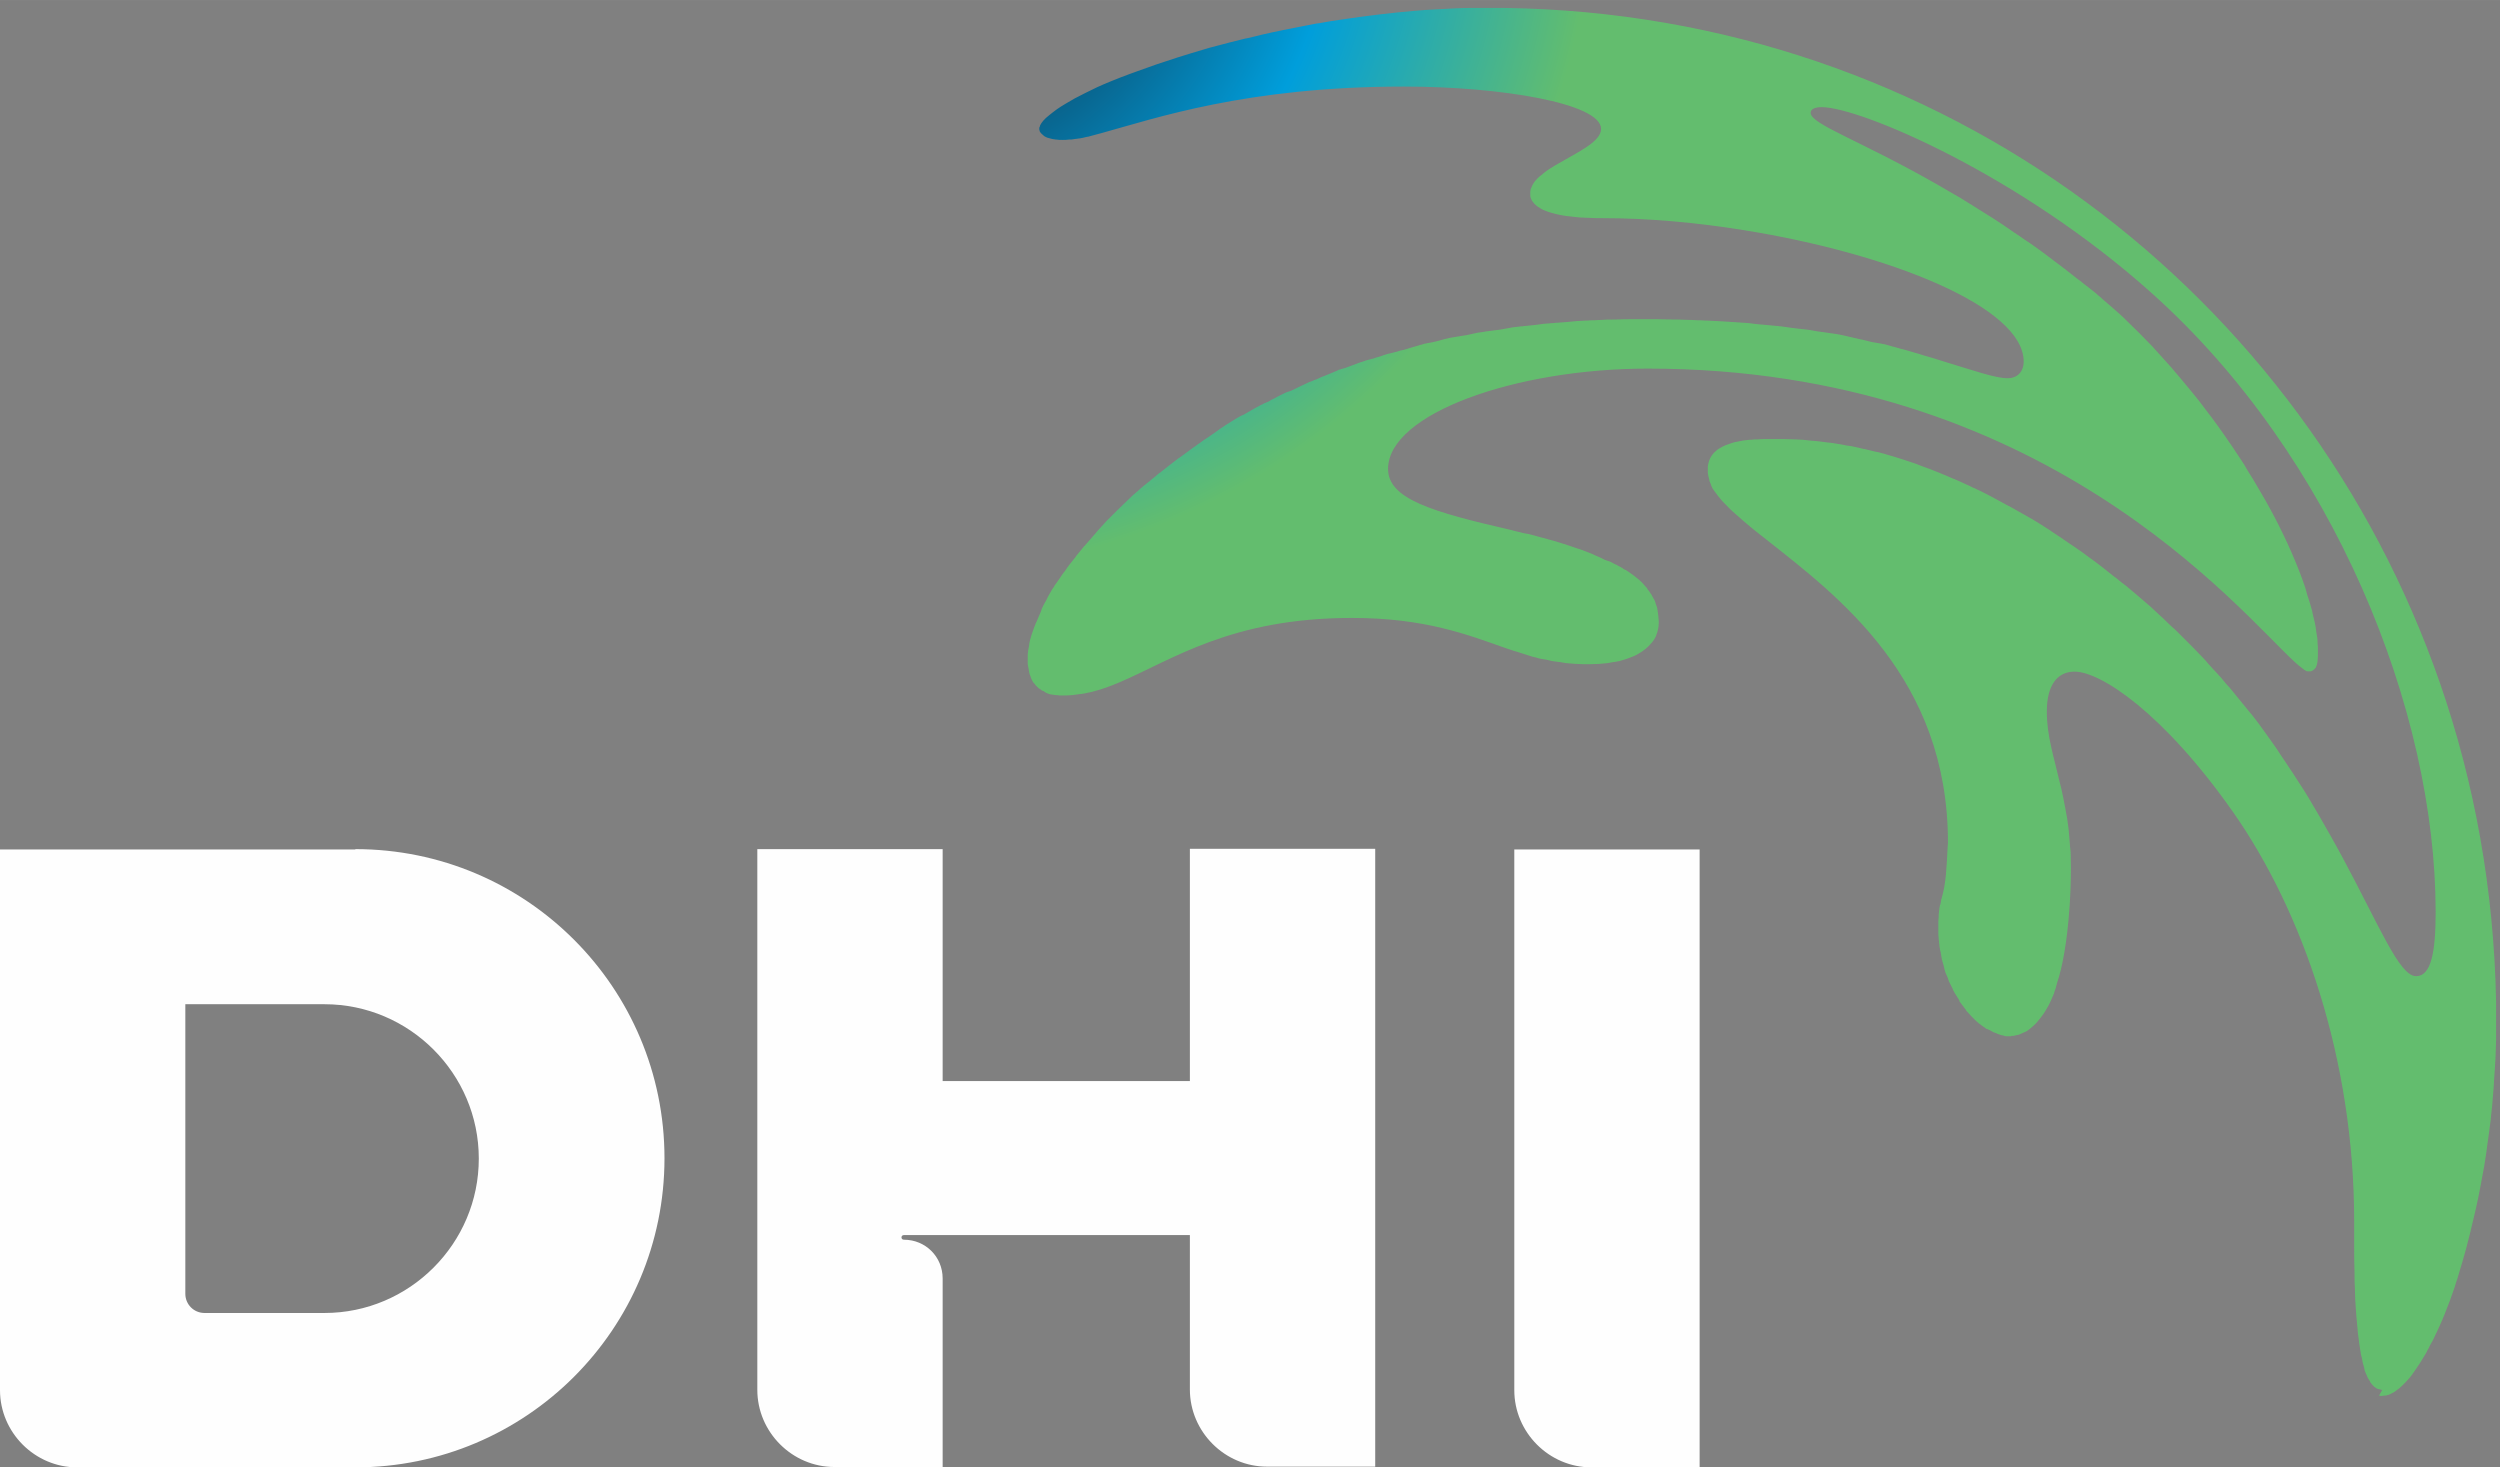
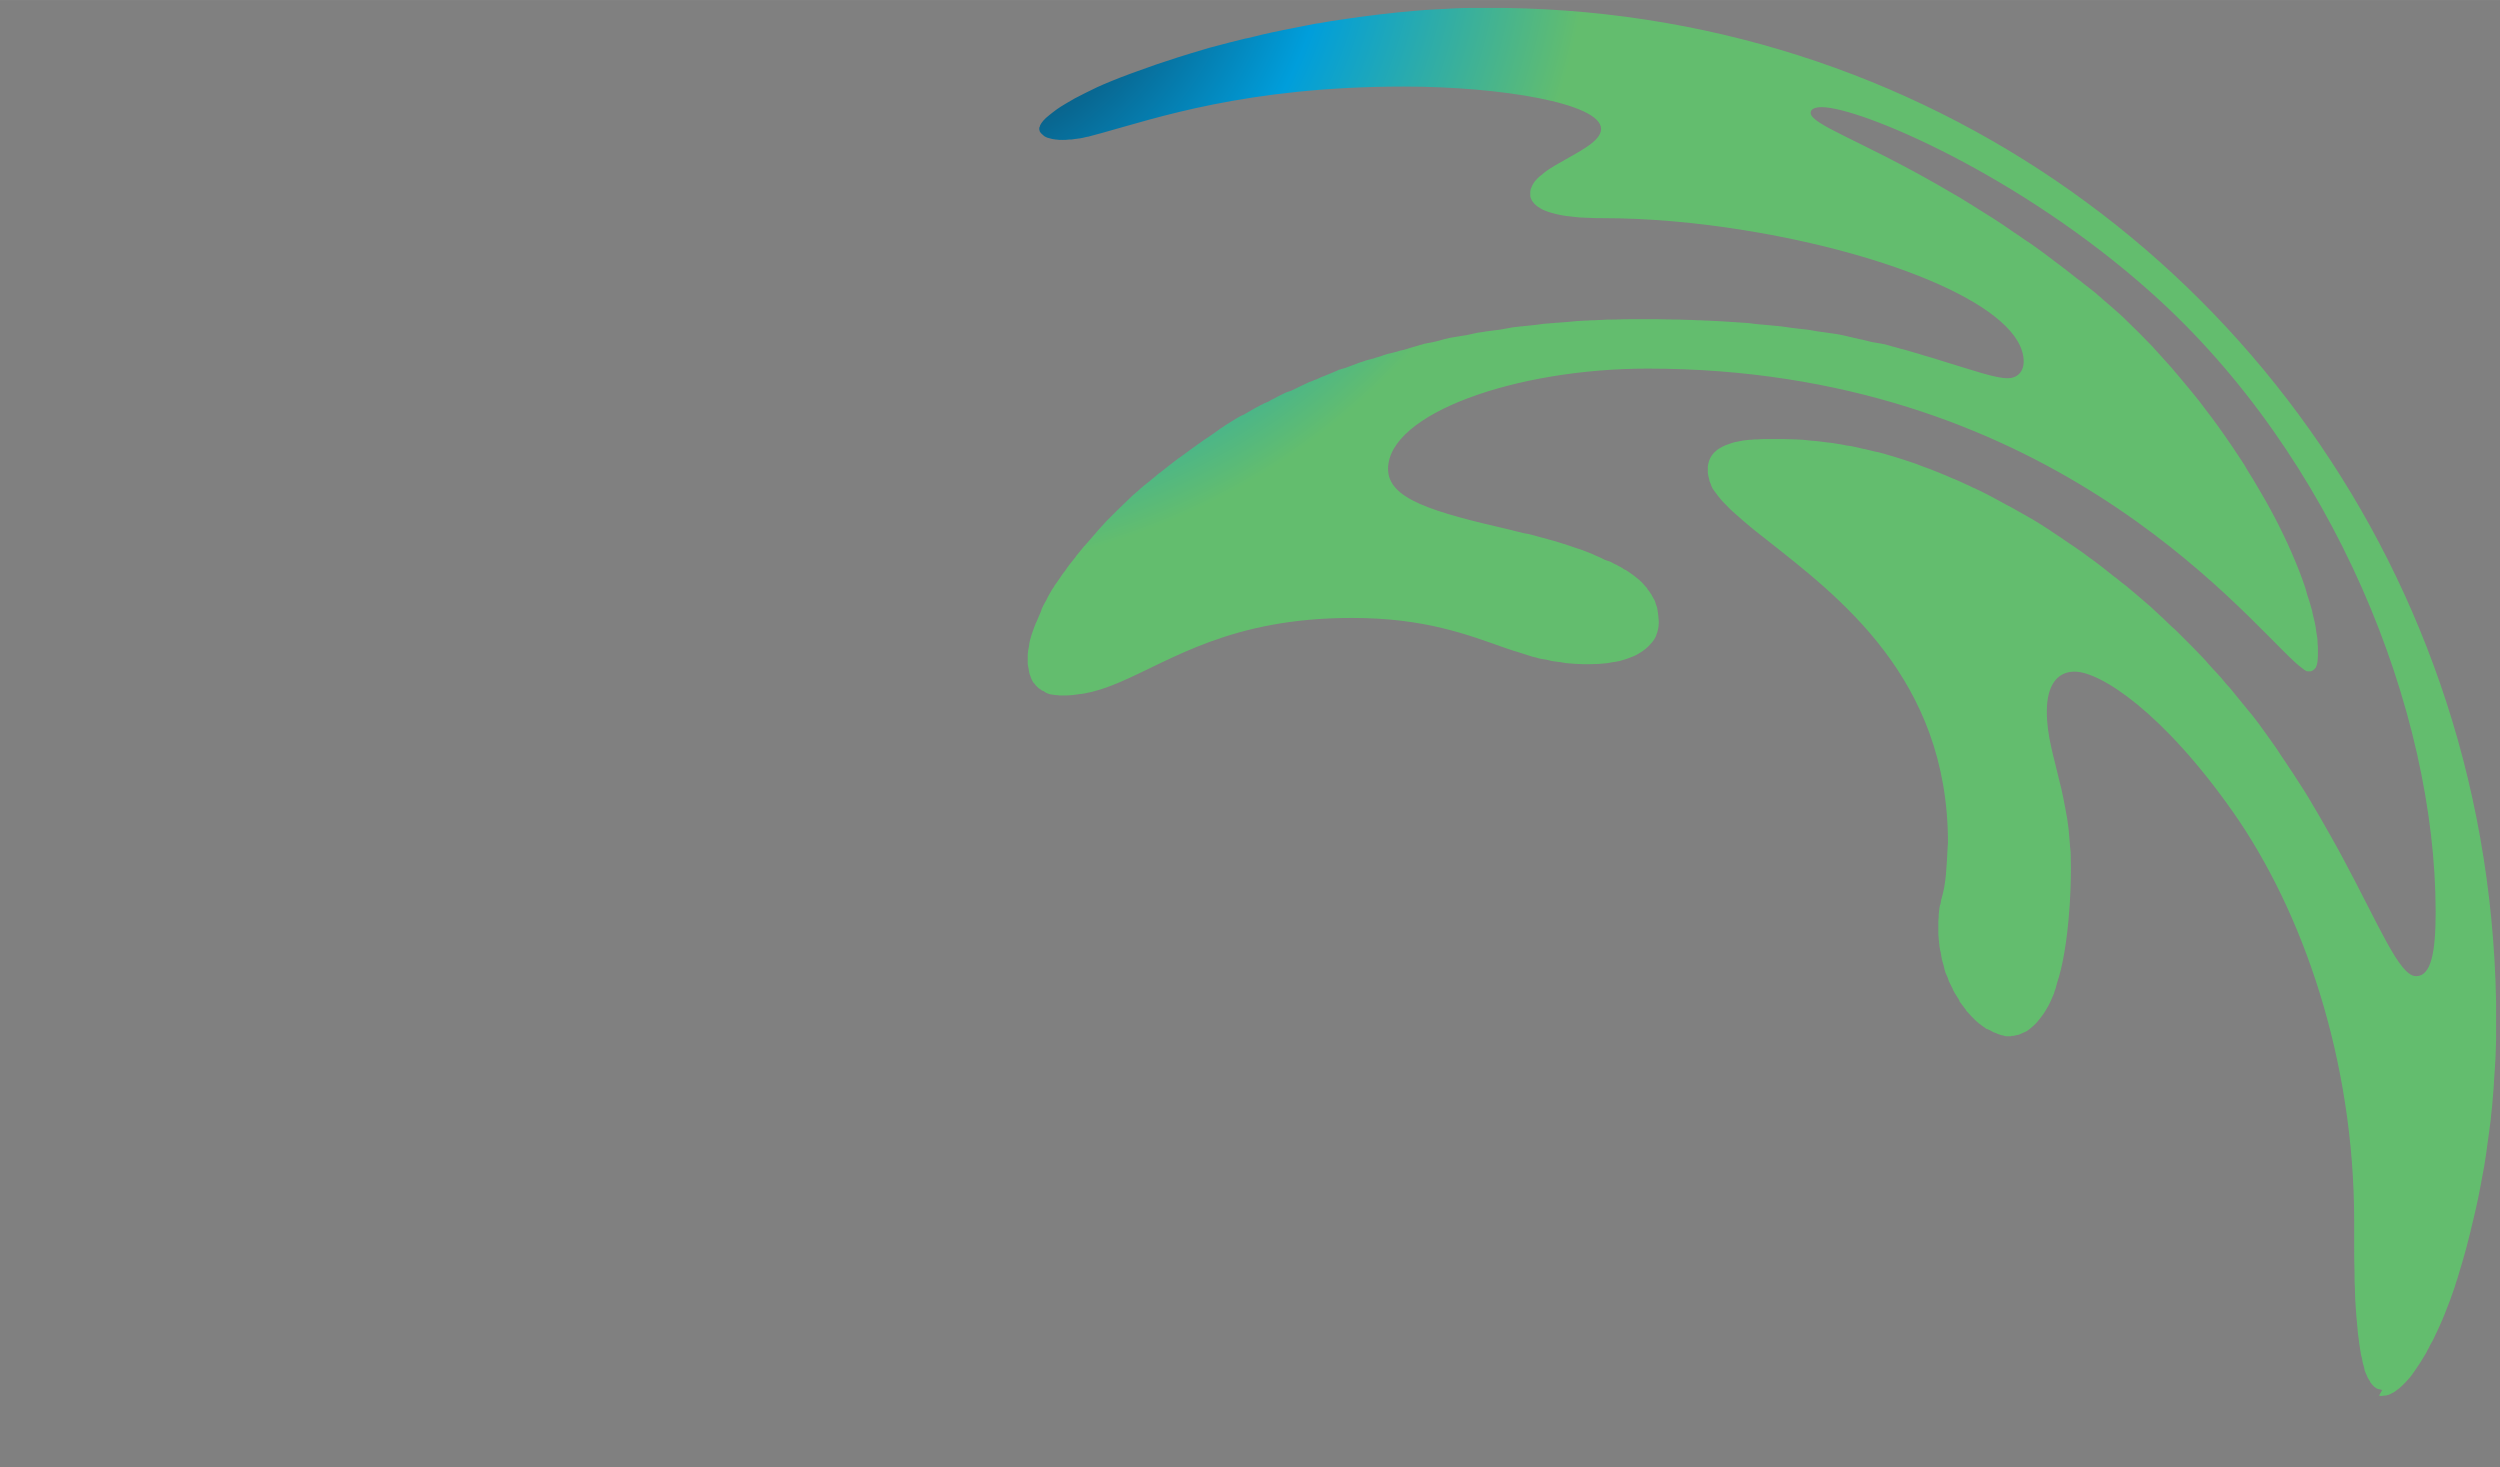
<svg xmlns="http://www.w3.org/2000/svg" width="674.669" height="396" clip-rule="evenodd" fill-rule="evenodd" image-rendering="optimizeQuality" shape-rendering="geometricPrecision" text-rendering="geometricPrecision" viewBox="0 0 7028 4125">
  <rect x="0" y="0" width="7028" height="4125" fill="#808080" stroke="none" />
  <defs>
    <radialGradient id="a" cx="2547.8" cy="-314.13" r="2075.3" gradientUnits="userSpaceOnUse">
      <stop stop-color="#0E4462" offset="0" />
      <stop stop-color="#0E4462" offset=".239" />
      <stop stop-color="#009EDB" offset=".58" />
      <stop stop-color="#63BD6E" offset=".929" />
      <stop stop-color="#63BD6E" offset="1" />
    </radialGradient>
  </defs>
  <path d="M6697 3907h-2c-3-1-6-1-8-2h-1c-1 0-1-1-2-1h-1c-1 0-1-1-2-1-1-1-3-2-4-3l-1-1h-1c-3-3-6-6-9-10-1-1-2-2-3-4v-1c-2-3-4-7-7-11l-1-3c-2-5-5-10-7-16 0-1-1-2-1-4v-1c0-1-1-2-1-4v-1c-1-4-3-9-4-14 0-2-1-3-1-5v-1c0-2-1-3-1-5l-3-12c0-2-1-4-1-7-1-8-3-16-4-25 0-3-1-6-1-9-2-11-3-23-4-36-1-10-2-21-3-32-1-14-2-29-3-44v-2c0-9-1-19-1-29v-2c-1-13-1-27-1-41v-2c-1-26-1-53-1-81v-64c0-456-145-872-341-1151s-372-394-445-394c-47 0-78 36-78 112 0 69 19 124 38 206l3 12c3 15 7 31 10 49l6 33c1 9 3 19 4 29 0 3 1 7 1 10v1c0 4 1 7 1 11s1 8 1 12 1 9 1 13v1c1 6 1 12 2 18v8c-1-30 5 66-6 183-1 13-3 25-4 38-2 18-5 37-8 55-5 30-12 60-21 87 0 1-1 3-1 4l-2 8c-2 5-4 10-5 15-1 2-2 5-3 7s-2 4-3 7c-3 7-6 14-10 21-2 4-5 8-7 12-3 5-6 10-10 15-5 7-10 13-15 19-3 3-5 6-8 8l-2 2c-4 3-8 7-12 10-1 1-3 2-4 3-3 2-6 4-10 5-4 2-9 4-13 6-1 0-2 1-4 1-2 1-4 1-5 1s-2 1-3 1-3 0-4 1h-7v1h-15c-2 0-4-1-5-1v-1h-3c-1 0-3-1-4-1h-1c-3-1-6-2-8-3h-1l-6-3h-1l-2-1h-1c-4-2-9-4-13-7h-1l-2-1c-1-1-3-2-4-2h-1l-2-1c-3-2-6-4-10-7-2-1-4-3-5-4l-1-1h-1c-2-1-3-3-5-4l-1-1c-4-3-7-6-11-10l-7-7c-4-4-7-8-11-12l-1-1c-2-2-4-4-5-7l-1-1c-4-5-8-11-12-16l-3-4c-1-1-2-2-2-4v-1c-4-6-8-13-12-19-1-2-3-5-4-7l-2-4v-1l-12-24v-1l-1-2v-1l-1-3c-2-5-5-11-7-16l-1-3v-1c-1-2-2-4-2-7 0-1-1-3-1-4l-1-4c0-1-1-3-1-4-1-4-3-9-4-14 0-2-1-3-1-5v-1c0-2-1-3-1-5v-1c0-2-1-3-1-5v-1c-2-7-3-14-4-20v-2c0-2-1-5-1-7v-2c0-3-1-6-1-9v-1c-1-6-1-11-1-17v-32c0-4 1-8 1-12v-5c0-4 1-7 1-11 0-2 1-5 1-7v-1c0-2 1-4 1-5v-1l1-4h1v-2c0-2 1-3 1-5v-1c0-2 1-3 1-5v-1c0-1 1-2 1-3 13-44 14-87 17-142l1-14v-2c0-462-309-692-510-851-10-8-19-15-28-22-25-20-48-40-68-58l-1-1c-7-6-13-13-19-19l-2-2c-4-4-8-8-11-12-5-6-10-12-14-18-1-1-2-3-3-4s-2-3-3-4c-2-3-4-6-5-9 0-1-1-2-1-2 0-1-1-2-1-3s-1-2-1-3c-1-2-2-5-3-7 0-1-1-2-1-4v-1c-2-6-3-12-4-18v-19c2-16 8-29 18-39l2-2c4-4 9-8 15-11 9-6 21-10 33-14 5-2 11-3 17-4l15-3c3 0 6-1 10-1 4-1 8-1 12-1h1c5-1 10-1 16-1h1c10-1 20-1 31-1h39c11 0 23 1 34 1h1c7 0 13 1 20 1h1c10 1 19 2 29 3h1c4 0 7 1 11 1h1c10 1 21 3 31 4h1c3 0 6 1 9 1 8 1 16 3 25 4l15 3c2 0 5 1 7 1l7 1c6 1 13 3 19 4l12 3 5 1h1c11 3 22 5 33 8h1l5 1c5 1 10 3 15 4 3 1 6 2 10 3 5 1 9 3 14 4 23 7 45 14 68 22l15 6c4 1 7 3 11 4s7 3 11 4c9 4 19 7 28 11 2 1 4 2 7 3 9 4 18 7 26 11 3 1 6 3 10 4 10 4 20 9 31 14 7 3 14 6 21 10l3 1c26 12 51 25 76 39 9 5 18 10 28 15 15 9 31 17 46 26 2 1 5 3 7 4s5 3 7 4c13 8 27 16 40 25 5 3 10 6 15 10 15 10 31 20 46 31l18 12c13 9 26 18 39 28 24 17 47 35 69 53 2 2 5 4 7 5 10 8 19 16 29 23 23 19 45 38 67 57 4 4 8 7 12 11 5 5 10 9 15 14 7 6 13 12 19 18 9 9 19 18 28 26l47 47c9 10 19 19 28 29 5 5 10 11 15 17l1 1c8 9 16 18 24 26 3 4 6 7 10 11 3 4 6 7 9 11 5 6 10 12 16 18 18 22 36 44 53 65 3 4 7 8 10 12l4 5c10 13 20 26 29 39 8 12 17 23 25 35 7 9 13 19 19 28 25 37 49 73 71 108 4 6 7 12 11 18 22 37 43 73 62 107 11 20 22 39 32 58 106 197 161 336 208 336 42 0 55-66 55-180 0-567-286-1282-798-1740-370-332-820-523-928-523-16 0-31 4-31 16 0 32 138 77 355 201 16 9 33 19 50 29l14 8c22 14 46 28 69 43l24 15c19 12 38 25 58 39l18 12c9 6 18 13 28 19l10 7c8 6 17 12 25 18 20 15 40 30 61 46 6 5 12 9 18 14s13 10 19 15l7 5c9 7 18 15 28 22l15 12c3 2 6 5 8 7 5 4 10 8 15 13l21 18c8 7 17 15 25 22l1 1c6 5 12 11 18 17l1 1c24 23 47 46 71 71 6 7 13 14 19 21 12 13 24 27 36 40 19 22 38 45 57 68 7 9 14 17 21 26 24 31 48 63 71 96 16 23 31 45 46 68 7 10 13 20 19 31 10 15 19 31 28 46l21 36c5 8 9 17 14 25 37 68 67 134 90 196 4 12 9 24 12 36l2 8 6 18c1 3 2 6 3 10l6 21c0 2 1 4 1 6 2 8 4 17 6 25s3 15 4 23v1c1 6 2 13 3 19 1 4 1 9 1 13v1c1 8 1 16 1 24v14c0 5-1 10-1 14v1c0 2-1 3-1 5v1c0 1-1 2-1 3v1c0 1-1 2-1 3-1 1-2 3-2 4v1l-1 1h-1v1l-1 1h-1v1l-1 1h-1v1l-1 1c-1 0-2 1-2 1h-2v1c-1 0-2 1-3 1h-10c-1 0-2-1-3-1-2-1-3-2-5-3-1-1-3-2-4-3-7-5-14-11-23-19-158-145-705-825-1819-825-372 0-730 127-730 282 0 85 125 121 347 172l7 2c10 2 19 5 29 7l12 2c9 2 18 5 26 7 15 4 30 8 44 12 24 7 46 14 68 22l4 1c4 1 7 3 11 4 6 2 12 5 18 7 3 1 7 3 10 4l6 3c10 4 19 8 28 13l15 5c5 3 10 5 15 8h1l2 1c3 2 6 4 9 5 2 1 5 3 7 4l4 3 4 2h1c8 5 16 11 23 16 2 1 3 3 5 4 3 3 7 5 10 8l2 2c6 5 11 11 16 17 2 2 4 4 5 6v1l1 1c3 4 6 7 8 11 1 2 3 4 4 6v1c1 2 3 4 4 7 1 2 2 3 3 5 0 1 1 2 1 2 0 1 1 2 1 3s1 2 1 3v1c0 1 1 2 1 3 2 4 3 8 4 12v2c0 1 1 3 1 4v2c0 2 1 3 1 5v1c0 3 1 5 1 8v3c1 5 1 10 1 15 0 8-1 15-3 22-1 4-2 8-4 12v1c-2 5-4 9-7 13-2 3-4 6-7 9-9 11-21 21-35 29-8 5-17 9-26 12-7 3-14 5-21 7-5 2-11 3-17 4-2 0-4 1-7 1-5 1-11 2-17 3-16 2-32 3-48 3h-22c-7 0-15-1-22-1-4 0-8-1-12-1h-2c-3 0-6-1-9-1h-2c-6-1-12-2-17-3h-1c-3 0-5-1-8-1-2 0-4-1-7-1h-1c-2 0-4-1-6-1l-12-3-5-1h-1l-5-1h-1l-5-1h-1l-5-1c-6-2-13-4-19-5-16-5-31-10-47-15l-4-1c-8-3-16-5-24-8-108-38-227-85-433-85-339 0-505 118-653 181-24 10-47 19-71 25-6 2-11 3-17 4-7 2-14 3-22 4h-1c-7 1-14 2-22 3h-1c-9 1-18 1-27 1-5 0-10 0-15-1h-3c-2 0-4-1-7-1h-1c-2 0-3-1-5-1h-1c-2 0-3-1-4-1-4-1-8-3-12-5v-1h-1l-2-1v-1h-1l-2-1h-1c-1 0-1-1-2-1-1-1-3-2-4-3l-1-1h-1c-2-1-3-3-5-4l-6-6c-1-2-3-3-4-5v-1h-1l-1-1c-2-3-4-5-5-8 0-1-1-2-1-2l-1-2v-1l-1-2c0-1-1-2-1-3-2-4-3-8-4-12v-1c0-2-1-3-1-5v-1c-1-5-2-10-3-16v-28c1-6 1-13 3-19v-1c0-2 1-4 1-6v-1c0-2 1-4 1-6 1-5 2-10 4-15v-1c3-9 6-19 10-29 1-2 2-4 3-7v-1l3-6c4-9 8-18 12-28 0-1 1-2 1-3s1-2 1-3l1-3c3-7 7-14 11-21 2-3 3-6 5-10l1-2 12-21 3-4c1-2 3-4 4-7 1-1 2-3 3-4l3-4c4-5 7-11 11-16 3-5 6-9 10-14 2-3 5-6 7-10 5-7 11-15 17-22 1-2 3-4 4-5 2-2 4-5 5-7 6-7 12-15 18-22 2-3 4-5 7-8 2-3 5-5 7-8l1-1c6-7 13-15 19-22 4-5 8-9 12-14l2-2c6-7 13-14 19-21l6-6c17-17 35-35 54-53l2-2c9-9 19-18 29-26 3-3 6-6 9-8l1-1c3-3 6-5 10-8 3-3 6-5 10-8 5-5 11-9 17-14 2-2 4-4 7-6 2-2 4-4 7-5l1-1c16-13 33-26 50-39 2-1 4-3 6-4 10-7 20-15 30-22 3-2 6-5 10-7l4-3c3-2 6-5 10-7 1-1 3-2 4-3l4-3c14-9 27-18 41-28l8-6c4-2 7-5 11-7l4-3c10-6 19-12 29-18l7-4c2-1 5-3 7-4l2-1h1c1-1 3-2 4-2l2-1c2-1 5-3 7-4 14-8 27-16 41-23l2-1h1c3-2 6-4 10-5l4-2h1c4-2 8-4 12-7l3-1c12-7 25-13 37-19l15-5c16-8 33-16 50-24l6-2c3-1 6-3 9-4h1l2-1 3-1c3-1 6-3 9-4 4-2 8-4 12-5 10-4 19-8 29-12l7-3 6-3h1l6-2h1l6-2h1l3-1c11-4 21-8 32-12 4-1 7-3 11-4l4-1c4-1 7-3 11-4l3-1h1l7-2 8-2h1c5-2 10-4 15-5l4-1c8-3 16-6 24-8h1l20-5c1 0 3-1 4-1l9-3h1l4-1h1l4-1c15-5 31-9 47-14h1l9-3h1c1 0 3-1 4-1h1l4-1h1c2 0 3-1 5-1h1l4-1h1l4-1 5-1c9-2 18-5 26-7 6-1 11-3 17-4h1l5-1h1l5-1h1c2 0 3-1 5-1h2l4-1h1c2 0 3-1 5-1h1l12-2h1c10-2 21-5 32-7l14-2 6-1c2 0 4-1 6-1h2c2 0 3-1 5-1h2c2 0 4-1 6-1h1c2 0 4-1 7-1h2l6-1h1l7-1 33-6 8-1h1c2 0 5-1 7-1h2c2 0 4-1 7-1h3c2 0 4-1 7-1h2c3 0 6-1 8-1h1l9-1h1c3 0 6-1 9-1 7-1 15-2 22-3 4 0 8-1 12-1h2c3 0 6-1 10-1h3c3 0 6-1 9-1h4c3 0 7-1 10-1h2c4 0 8-1 12-1h1c10-1 21-2 31-3h2c6 0 11-1 17-1h5c5 0 10-1 15-1h7c6 0 13-1 19-1h2c10-1 20-1 31-1h7c18-1 35-1 53-1h65c17 0 34 1 51 1h9c10 0 20 1 30 1h5c7 0 13 1 20 1h7c6 0 12 1 18 1h5c6 0 12 1 18 1h2c6 0 12 1 17 1h1c5 0 9 1 14 1h3c4 0 8 1 12 1h4l12 1h3l11 1h3c4 0 8 1 12 1h1l24 3h1c3 0 7 1 10 1h2l9 1h2l9 1h2l9 1h2l8 1h2c3 0 6 1 9 1h1c10 1 19 3 28 4l8 1h1l7 1h1l7 1h2l7 1h2l16 2c8 1 16 3 23 4l7 1h1l6 1h1l14 2 6 1h1l6 1h1l6 1h1l12 2c6 1 13 3 19 4l12 3h1l12 3h1l12 3 5 1h1c10 2 19 5 28 7l5 1h1l5 1h1l5 1h1l5 1h1l15 3 21 6c5 1 10 3 15 4l10 3h1c5 1 10 3 15 4l20 6c5 1 9 3 14 4l9 3c5 1 9 3 14 4 13 4 25 7 36 11 92 28 154 50 189 50 27 0 45-18 45-47 0-154-380-304-785-369-135-22-272-34-399-34-14 0-27 0-40-1h-2c-8 0-15-1-22-1h-1c-10-1-18-2-27-3-3 0-6-1-9-1h-1c-13-2-24-4-34-7-5-1-10-3-14-4s-8-3-11-4c-5-2-10-4-14-7-9-5-16-11-21-18-4-5-6-11-7-16v-13c0-2 1-4 1-5v-1c1-3 2-5 3-7 0-1 1-2 1-3 1-2 3-5 4-7s3-4 4-6l1-1c5-6 10-11 17-16 2-2 5-4 7-6 10-8 21-15 33-22 2-1 5-3 7-4 56-33 121-62 121-98 0-72-283-119-554-119-443 0-701 90-851 131-5 1-10 3-15 4-8 2-15 4-22 6h-1l-5 1c-7 2-13 3-19 4h-1c-2 0-5 1-7 1h-1c-2 0-5 1-7 1-4 1-7 1-11 1h-2c-6 1-12 1-18 1s-12 0-18-1h-1c-7-1-13-2-19-4-1 0-3-1-4-1-4-2-8-3-11-6-5-4-9-8-11-12-1-3-2-7-1-11 0-1 0-1 1-2 0-1 1-2 1-3v-1c4-8 12-18 25-28 6-5 14-11 22-17 14-10 32-20 51-31 19-10 39-20 62-31 13-6 27-12 42-18s32-13 49-19c4-1 7-3 11-4s7-3 11-4c35-13 73-26 114-39 25-8 52-16 79-24l10-3 57-15c15-4 29-7 44-11l6-1c14-3 28-7 41-10 39-9 80-17 121-25 10-2 20-4 31-6 3 0 5-1 8-1 22-4 45-8 68-11 16-2 32-5 49-7 18-2 37-5 55-7 32-4 65-7 98-10h1c19-2 39-3 58-4h1c18-1 37-2 55-3h2c15-1 30-1 45-1h91c1230 18 2250 804 2629 1900 97 280 151 580 157 892v110c-1 24-1 48-3 71v2c-1 15-2 29-3 44v1c0 6-1 12-1 18-1 16-3 31-4 47v1l-3 27c0 4-1 8-1 12l-6 45c-3 20-5 39-8 58-3 20-6 39-10 58-1 7-3 15-4 22-8 44-18 87-28 127l-1 5c-4 16-8 32-12 47-4 13-7 26-11 39-4 14-8 27-12 40l-1 4c-3 8-6 17-8 25-9 27-19 53-29 78-4 9-7 18-11 26-5 10-9 21-14 30-5 12-11 23-17 33l-1 3c-3 5-6 10-8 15-2 3-4 7-6 10-4 6-7 12-11 18-5 7-9 14-14 21-4 6-8 11-12 17-6 7-11 13-17 19l-7 7c-6 6-12 11-18 15-4 3-7 5-11 7-1 0-2 1-2 1-3 2-6 3-9 4-1 0-3 1-4 1-2 1-4 1-6 1h-1c-3 0-5 1-8 1-2 0-5 0-7-1z" fill="url(#a)" />
-   <path d="M999 2388H0v1520c0 119 98 217 217 217h782c480 0 869-389 869-869s-389-869-869-869zm-87 1303H575c-30 0-54-24-54-54v-814h391c239 0 434 195 434 434s-195 434-434 434zm2433-652h-695v-652h-521v1520c0 119 98 217 217 217h304v-530c0-61-48-109-109-109-9 0-9-13 0-13h804v434c0 119 98 217 217 217h304V2386h-521v652zm912-651v1520c0 119 98 217 217 217h304V2388h-521z" fill="#fefefe" fill-rule="nonzero" />
</svg>